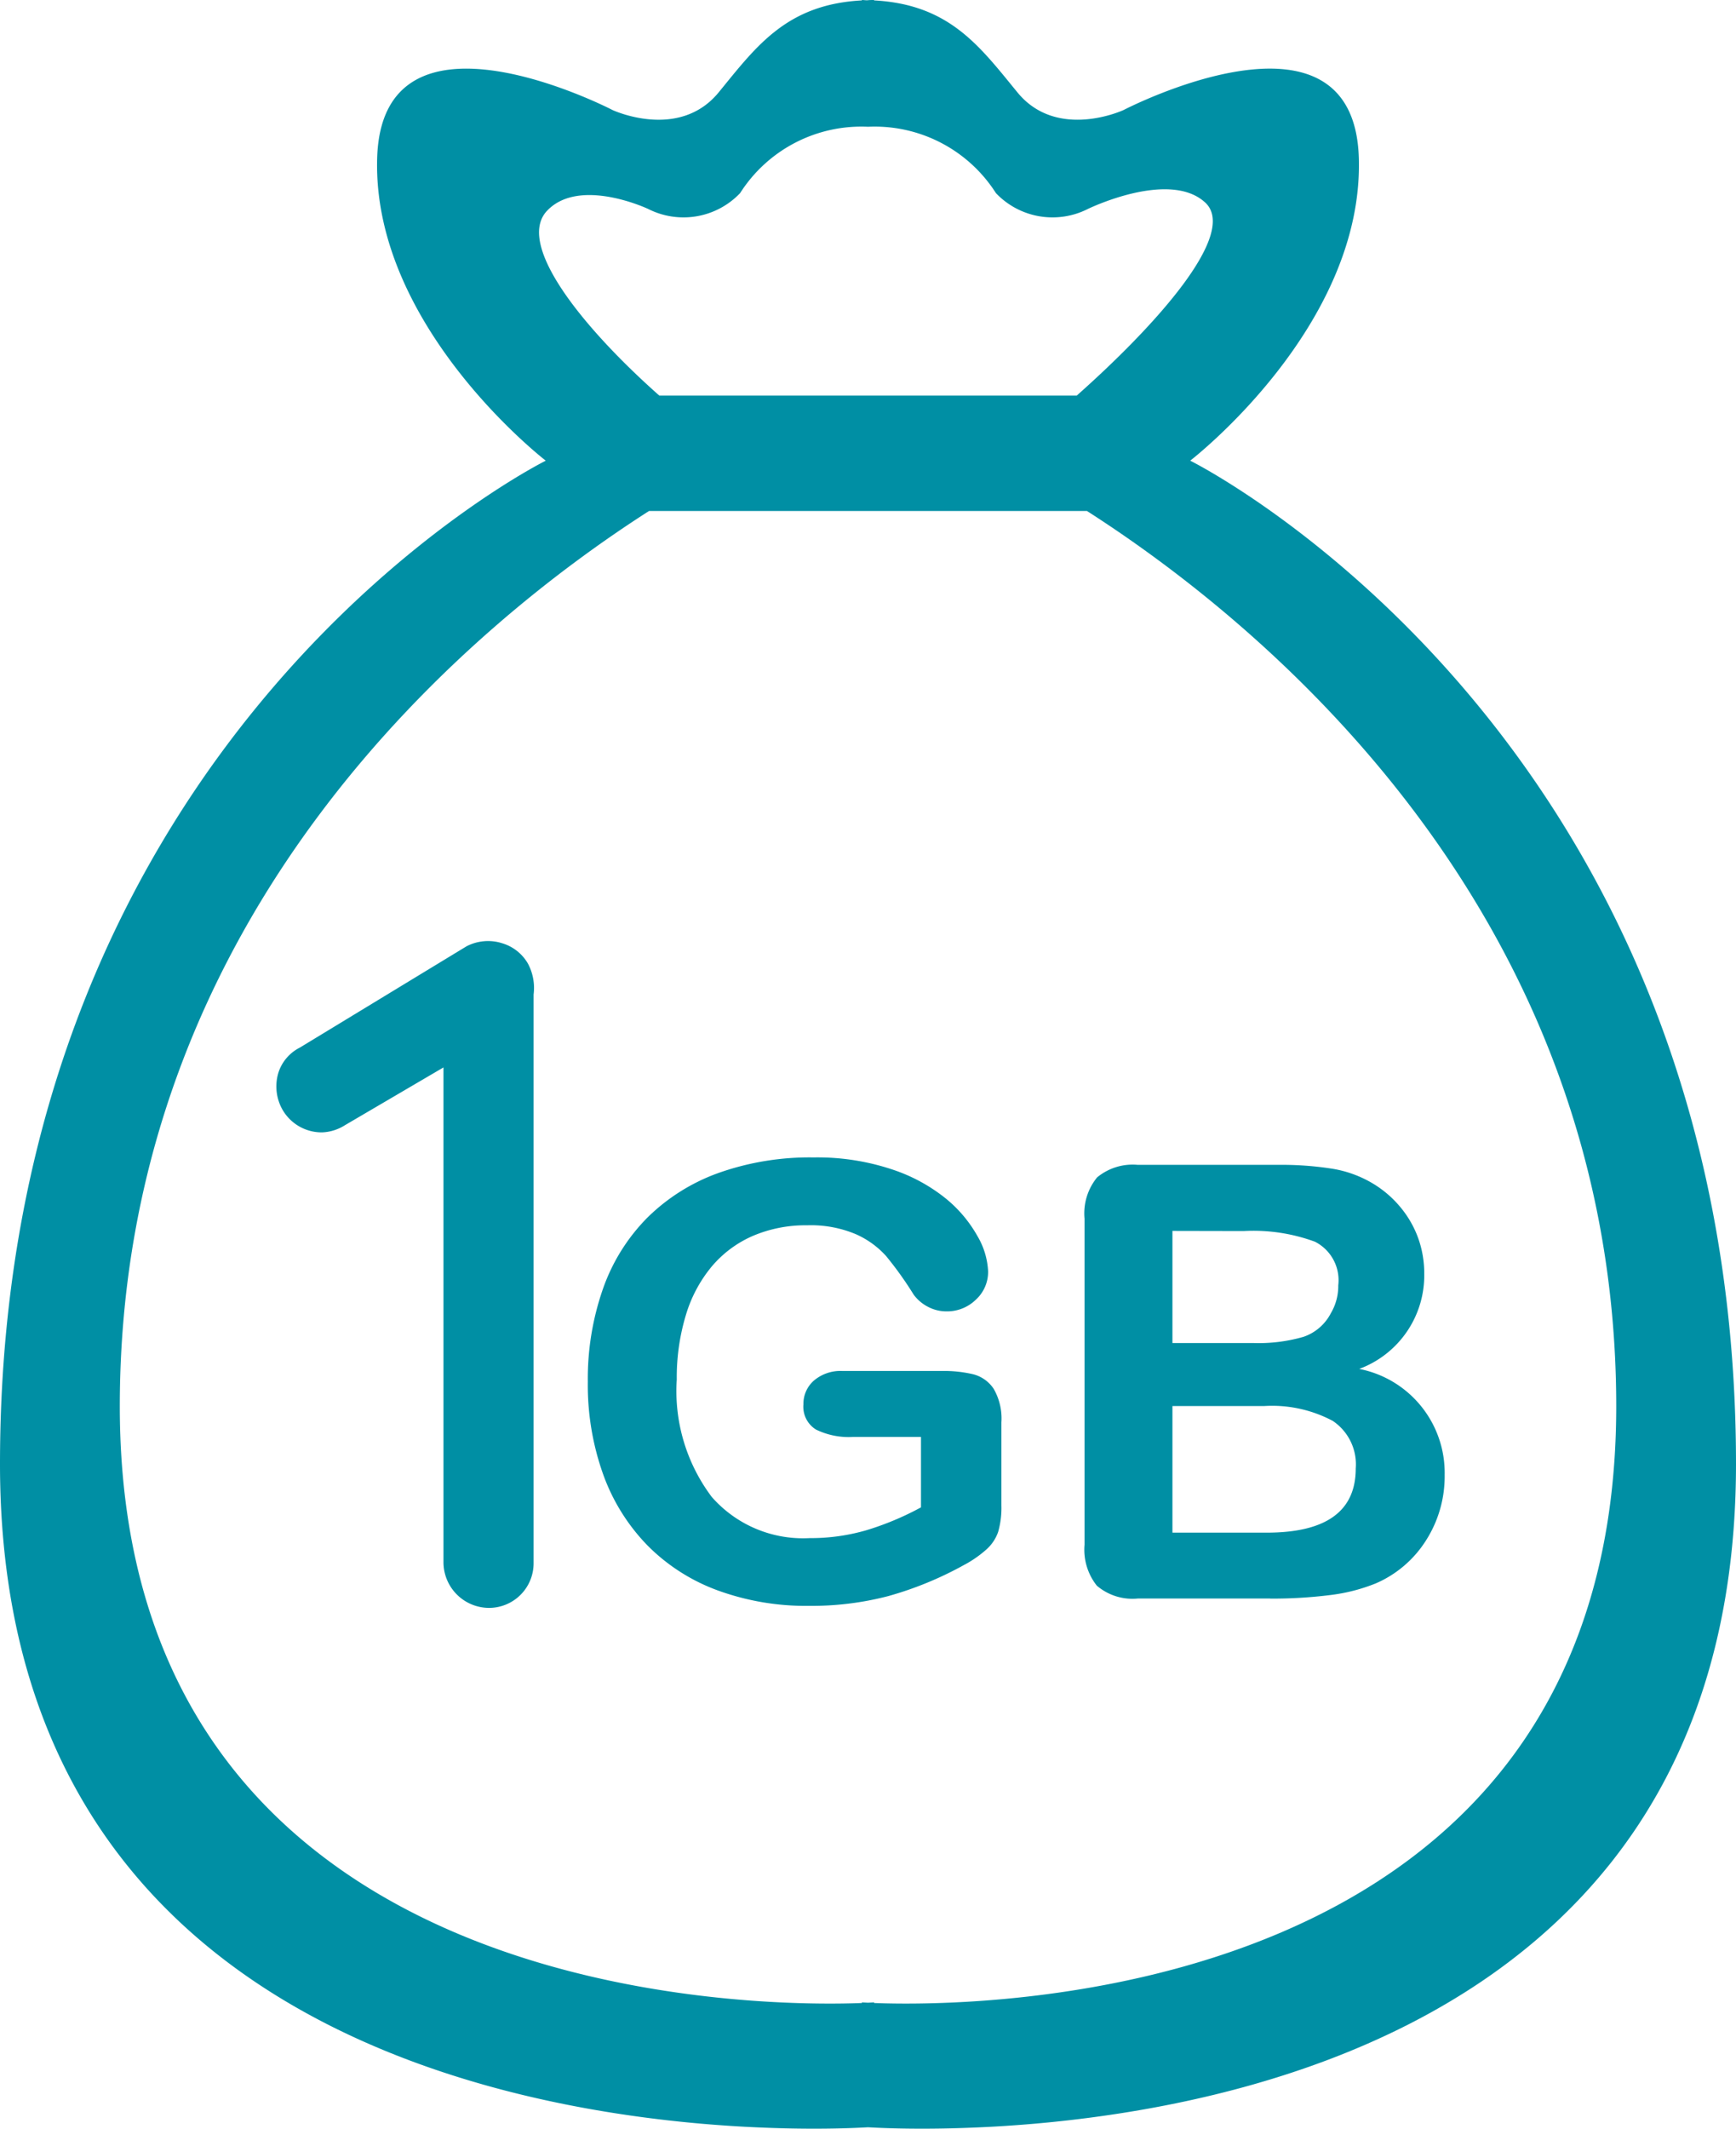
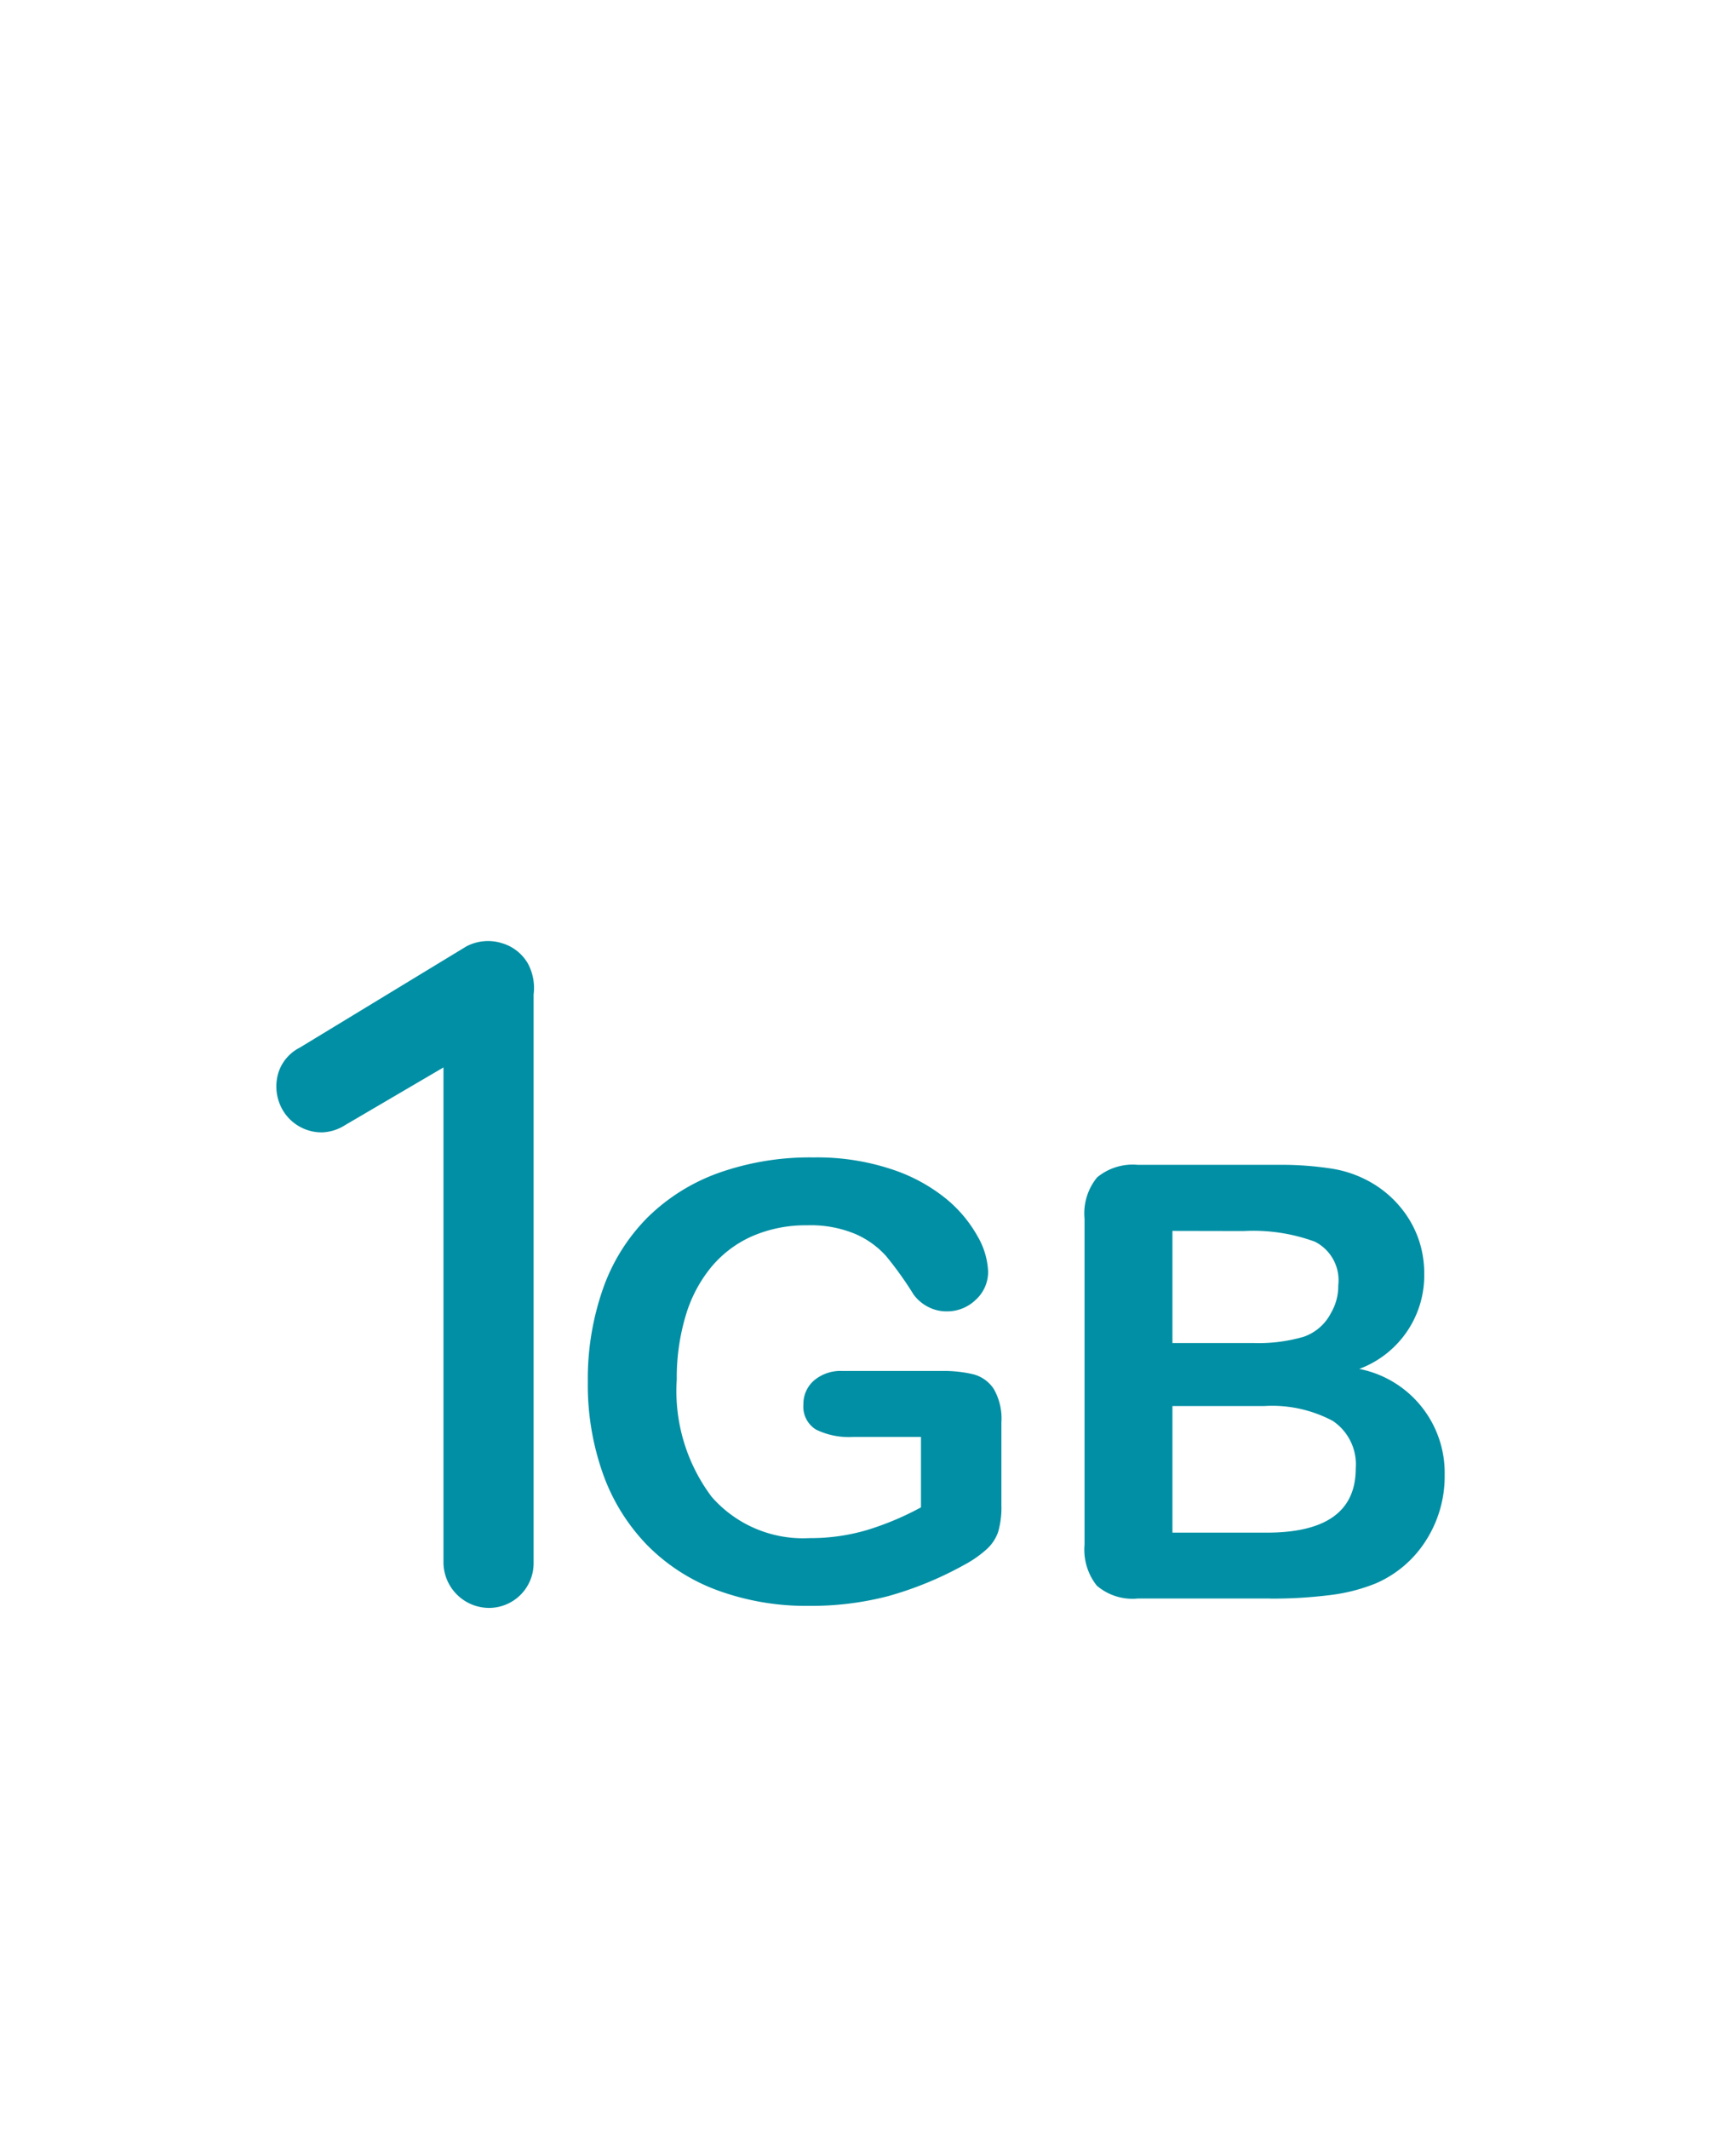
<svg xmlns="http://www.w3.org/2000/svg" id="Groupe_7779" data-name="Groupe 7779" width="48.963" height="60" viewBox="0 0 48.963 60">
  <defs>
    <clipPath id="clip-path">
      <rect id="Rectangle_5108" data-name="Rectangle 5108" width="48.963" height="60" fill="#008fa4" />
    </clipPath>
  </defs>
  <g id="Groupe_7778" data-name="Groupe 7778" clip-path="url(#clip-path)">
-     <path id="Tracé_32949" data-name="Tracé 32949" d="M33.57,12.984s4.881-3.754,4.756-8.51S31.693,3.1,31.693,3.1s-1.877.876-3-.5C27.62,1.29,26.773.125,24.653.011V0c-.06,0-.114,0-.172.006S24.369,0,24.31,0V.011C22.19.125,21.343,1.29,20.273,2.6c-1.126,1.377-3,.5-3,.5S10.762-.281,10.637,4.475s4.756,8.51,4.756,8.51S0,20.618,0,41.268C0,60.91,22.307,60.088,24.481,59.961c2.175.127,24.482.949,24.482-18.693,0-20.649-15.393-28.283-15.393-28.283M15.435,5.935c.919-.956,2.847-.045,2.847-.045a2.205,2.205,0,0,0,2.592-.446,4.053,4.053,0,0,1,3.608-1.871,4.053,4.053,0,0,1,3.608,1.871,2.205,2.205,0,0,0,2.592.446s2.287-1.115,3.306-.185c.968.883-1.468,3.539-3.619,5.445H18.595c-2.152-1.906-4.069-4.271-3.16-5.215m9.218,50.523V56.44l-.172.01-.171-.01v.018c-2.731.108-20.931.185-20.931-16.818,0-14.026,10.127-22.166,14.927-25.237H30.657c4.8,3.071,14.928,11.211,14.928,25.237,0,17-18.2,16.925-20.931,16.818" fill="#008fa4" />
    <path id="Tracé_32950" data-name="Tracé 32950" d="M43.149,125.372a1.319,1.319,0,0,0-.96.1l-4.706,2.858a1.2,1.2,0,0,0-.6.705A1.329,1.329,0,0,0,37,130.08a1.277,1.277,0,0,0,1.109.637,1.292,1.292,0,0,0,.647-.2l2.783-1.631v13.963a1.289,1.289,0,0,0,1.271,1.271,1.258,1.258,0,0,0,1.271-1.271V126.831a1.456,1.456,0,0,0-.158-.868,1.247,1.247,0,0,0-.78-.591" transform="translate(-29.031 -98.799)" fill="#008fa4" />
    <path id="Tracé_32951" data-name="Tracé 32951" d="M90,161.6v2.343a2.461,2.461,0,0,1-.092.746,1.181,1.181,0,0,1-.338.5,3.179,3.179,0,0,1-.629.434,9.9,9.9,0,0,1-2.134.875,8.6,8.6,0,0,1-2.235.275,7.278,7.278,0,0,1-2.568-.434,5.4,5.4,0,0,1-1.976-1.259,5.555,5.555,0,0,1-1.255-2,7.48,7.48,0,0,1-.438-2.627,7.675,7.675,0,0,1,.425-2.61,5.359,5.359,0,0,1,1.251-2.009,5.486,5.486,0,0,1,2.009-1.263,7.7,7.7,0,0,1,2.685-.438,6.656,6.656,0,0,1,2.185.329,4.8,4.8,0,0,1,1.543.83,3.7,3.7,0,0,1,.892,1.059,2.152,2.152,0,0,1,.3.992,1.059,1.059,0,0,1-.346.8,1.161,1.161,0,0,1-.83.329,1.117,1.117,0,0,1-.513-.125,1.164,1.164,0,0,1-.413-.35,9.925,9.925,0,0,0-.775-1.084,2.506,2.506,0,0,0-.855-.617,3.261,3.261,0,0,0-1.372-.25,3.787,3.787,0,0,0-1.534.3,3.167,3.167,0,0,0-1.155.859,3.87,3.87,0,0,0-.734,1.38,6.07,6.07,0,0,0-.254,1.809,4.96,4.96,0,0,0,.988,3.31,3.425,3.425,0,0,0,2.756,1.159,5.62,5.62,0,0,0,1.614-.225,8.173,8.173,0,0,0,1.53-.642v-1.985H85.816a2.1,2.1,0,0,1-1.046-.208.755.755,0,0,1-.354-.709.87.87,0,0,1,.3-.675,1.158,1.158,0,0,1,.8-.267h2.81a3.584,3.584,0,0,1,.875.092.988.988,0,0,1,.58.409A1.67,1.67,0,0,1,90,161.6" transform="translate(-61.756 -121.509)" fill="#008fa4" />
    <path id="Tracé_32952" data-name="Tracé 32952" d="M149.752,167.342h-3.735a1.546,1.546,0,0,1-1.155-.363,1.629,1.629,0,0,1-.346-1.155v-9.189a1.6,1.6,0,0,1,.354-1.163,1.573,1.573,0,0,1,1.147-.354h3.96a9.254,9.254,0,0,1,1.518.108,3.235,3.235,0,0,1,1.151.417,3.024,3.024,0,0,1,.767.654,2.894,2.894,0,0,1,.509.875,2.934,2.934,0,0,1,.175,1.013,2.811,2.811,0,0,1-1.834,2.685,2.984,2.984,0,0,1,2.41,2.985,3.354,3.354,0,0,1-.525,1.847,3.152,3.152,0,0,1-1.417,1.213,5.044,5.044,0,0,1-1.284.329,13.083,13.083,0,0,1-1.692.1m-2.76-10.364v3.16h2.268a4.551,4.551,0,0,0,1.43-.175,1.364,1.364,0,0,0,.771-.667,1.5,1.5,0,0,0,.208-.784,1.217,1.217,0,0,0-.659-1.23,5.035,5.035,0,0,0-2.01-.3Zm2.576,4.936h-2.576v3.569h2.66q2.51,0,2.51-1.809a1.475,1.475,0,0,0-.65-1.342,3.643,3.643,0,0,0-1.943-.417" transform="translate(-113.927 -122.285)" fill="#008fa4" />
  </g>
</svg>